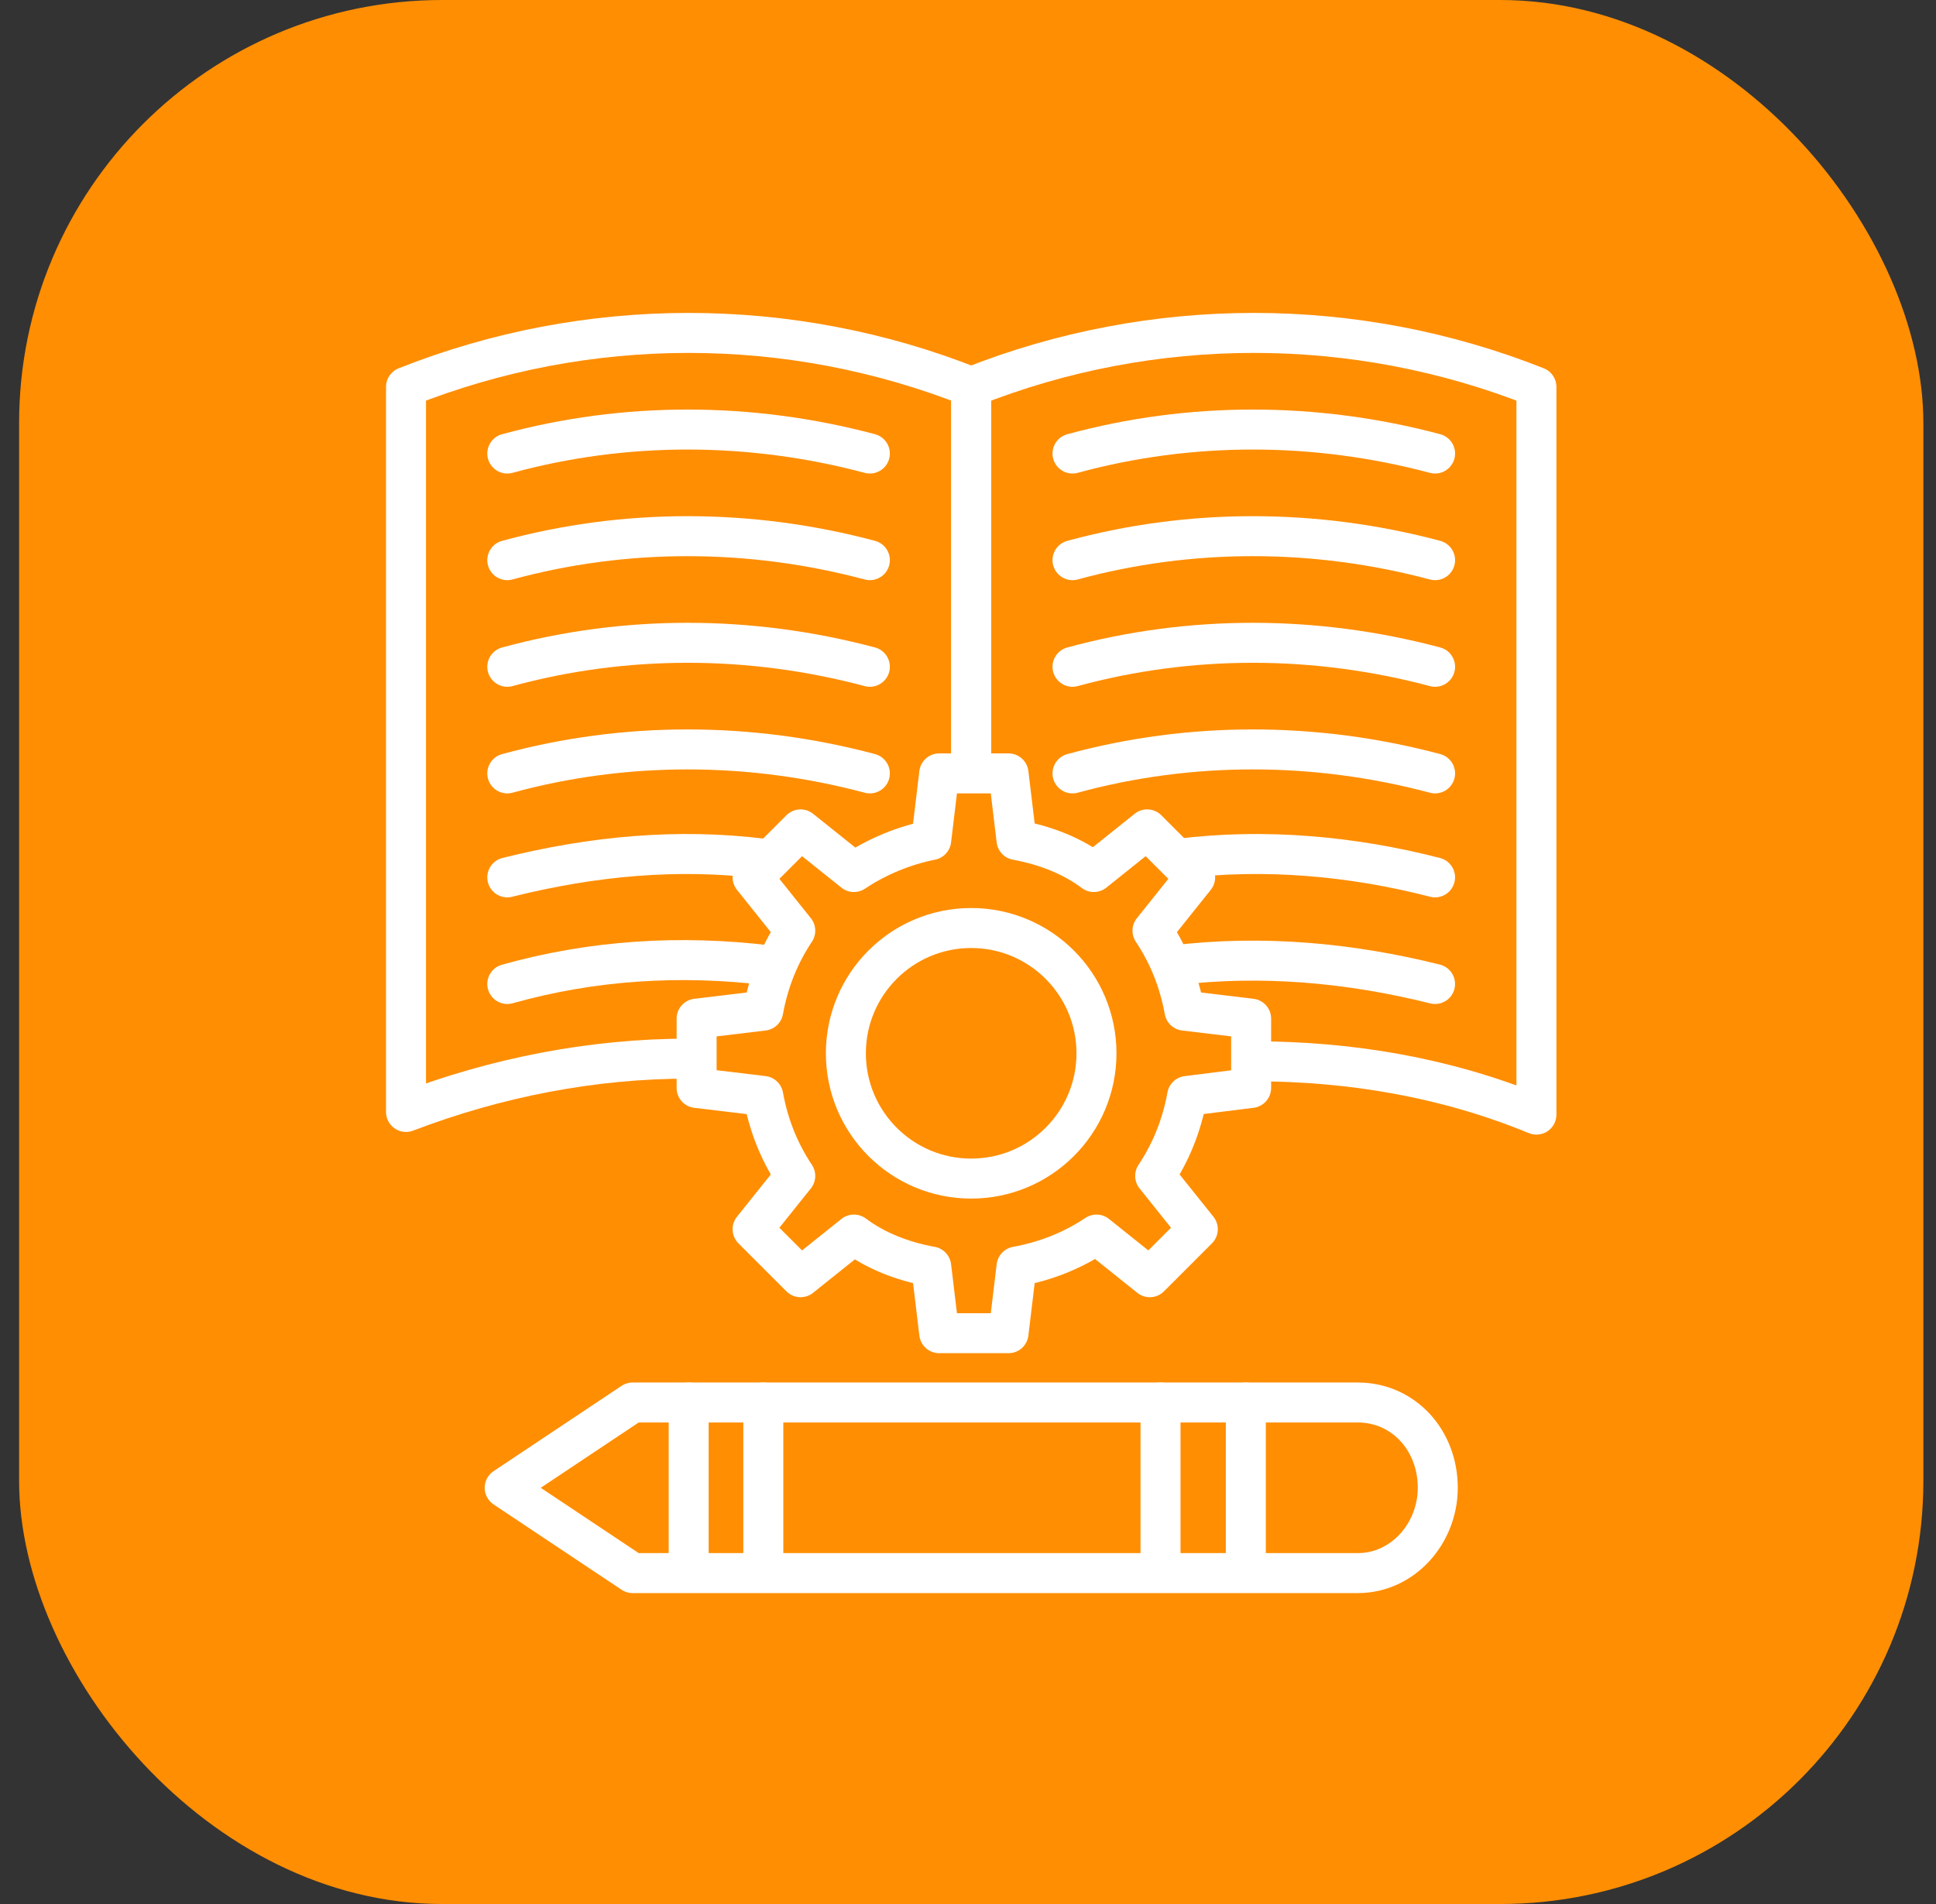
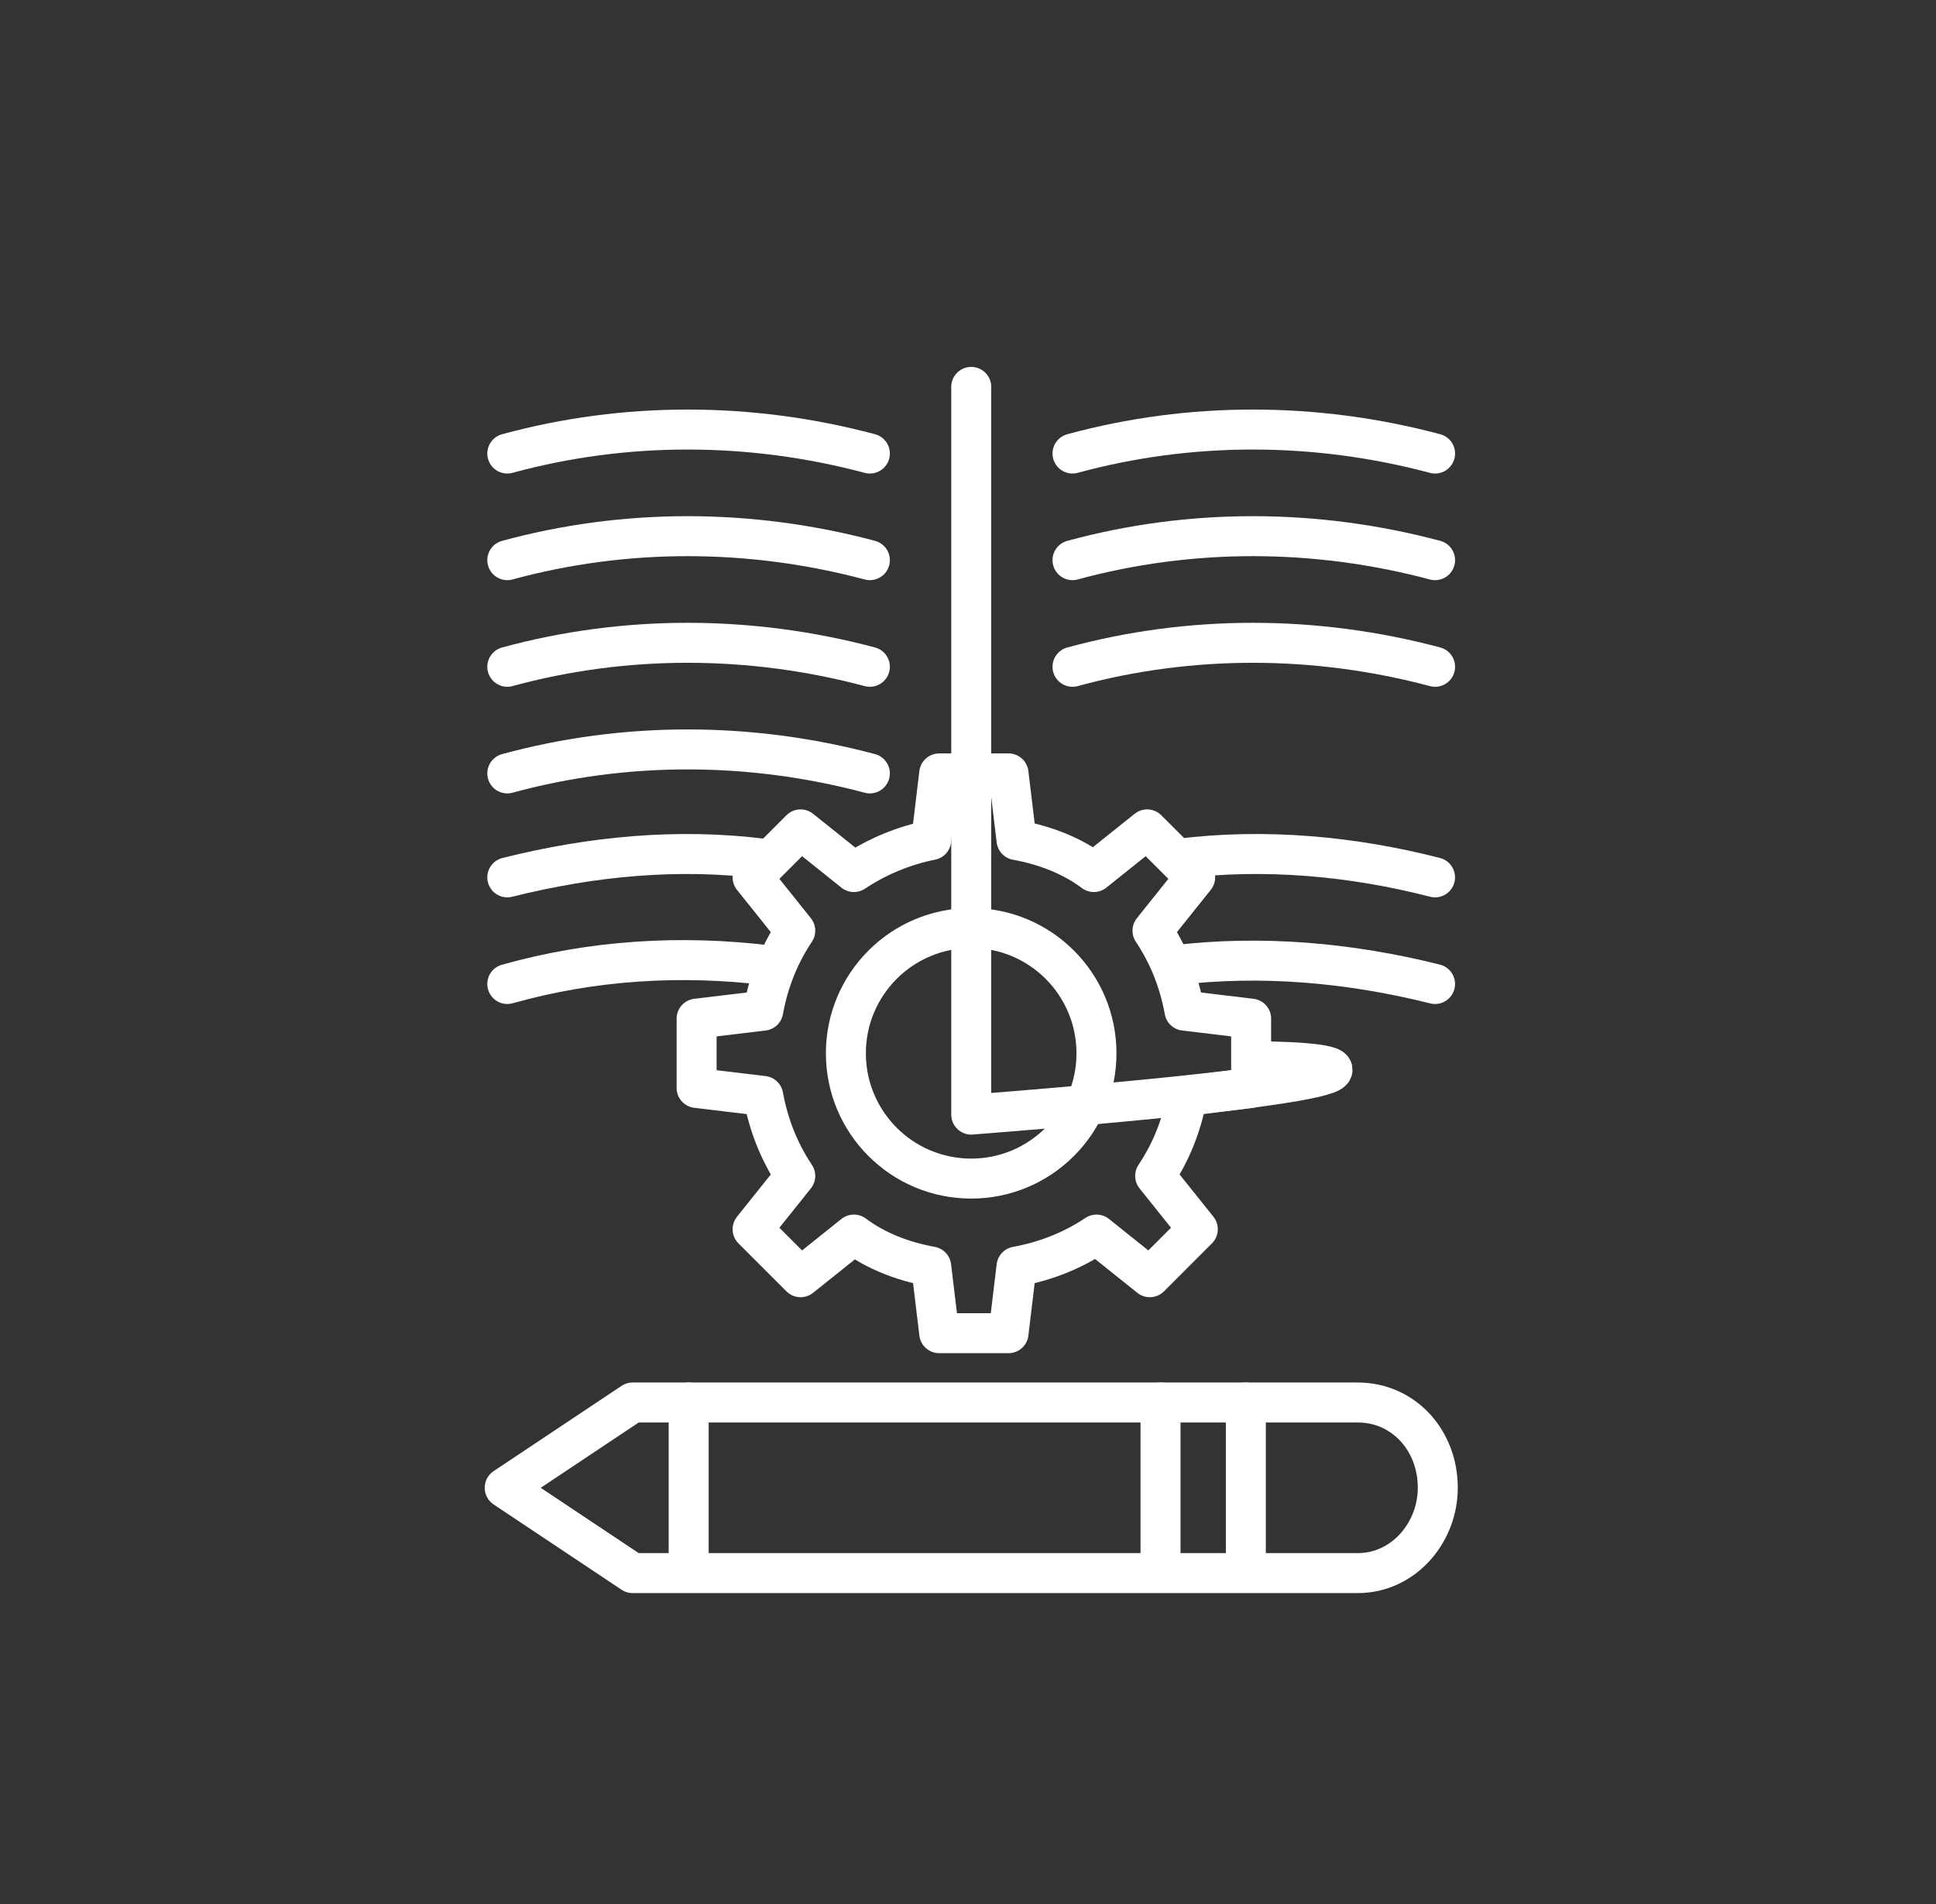
<svg xmlns="http://www.w3.org/2000/svg" width="61" height="60" viewBox="0 0 61 60" fill="none">
  <rect x="0" y="0" width="61" height="60" fill="#333333" stroke="none" />
-   <rect x="0.602" width="60" height="60" rx="13.333" fill="#FF8E03" />
-   <path d="M21.697 33.36C18.673 33.36 15.649 33.948 12.793 35.04V12.192C18.505 9.924 24.889 9.924 30.601 12.192V24.204" stroke="white" stroke-width="1.26" stroke-miterlimit="10" stroke-linecap="round" stroke-linejoin="round" />
-   <path d="M30.602 24.204V12.192C36.314 9.924 42.698 9.924 48.41 12.192V35.124C45.554 33.948 42.53 33.444 39.506 33.444" stroke="white" stroke-width="1.26" stroke-miterlimit="10" stroke-linecap="round" stroke-linejoin="round" />
+   <path d="M30.602 24.204V12.192V35.124C45.554 33.948 42.53 33.444 39.506 33.444" stroke="white" stroke-width="1.26" stroke-miterlimit="10" stroke-linecap="round" stroke-linejoin="round" />
  <path d="M33.793 14.292C37.489 13.284 41.437 13.284 45.217 14.292" stroke="white" stroke-width="1.26" stroke-miterlimit="10" stroke-linecap="round" stroke-linejoin="round" />
  <path d="M33.793 17.652C37.489 16.644 41.437 16.644 45.217 17.652" stroke="white" stroke-width="1.26" stroke-miterlimit="10" stroke-linecap="round" stroke-linejoin="round" />
  <path d="M33.793 21.012C37.489 20.004 41.437 20.004 45.217 21.012" stroke="white" stroke-width="1.26" stroke-miterlimit="10" stroke-linecap="round" stroke-linejoin="round" />
-   <path d="M33.793 24.372C37.489 23.364 41.437 23.364 45.217 24.372" stroke="white" stroke-width="1.26" stroke-miterlimit="10" stroke-linecap="round" stroke-linejoin="round" />
  <path d="M37.152 27.06C39.84 26.724 42.612 26.976 45.216 27.648" stroke="white" stroke-width="1.26" stroke-miterlimit="10" stroke-linecap="round" stroke-linejoin="round" />
  <path d="M36.984 30.42C39.756 30.084 42.528 30.336 45.216 31.008" stroke="white" stroke-width="1.26" stroke-miterlimit="10" stroke-linecap="round" stroke-linejoin="round" />
  <path d="M15.984 14.292C19.68 13.284 23.628 13.284 27.408 14.292" stroke="white" stroke-width="1.26" stroke-miterlimit="10" stroke-linecap="round" stroke-linejoin="round" />
  <path d="M15.984 17.652C19.68 16.644 23.628 16.644 27.408 17.652" stroke="white" stroke-width="1.26" stroke-miterlimit="10" stroke-linecap="round" stroke-linejoin="round" />
  <path d="M15.984 21.012C19.68 20.004 23.628 20.004 27.408 21.012" stroke="white" stroke-width="1.26" stroke-miterlimit="10" stroke-linecap="round" stroke-linejoin="round" />
  <path d="M15.984 24.372C19.68 23.364 23.628 23.364 27.408 24.372" stroke="white" stroke-width="1.26" stroke-miterlimit="10" stroke-linecap="round" stroke-linejoin="round" />
  <path d="M15.984 27.648C18.672 26.976 21.36 26.724 24.048 27.06" stroke="white" stroke-width="1.26" stroke-miterlimit="10" stroke-linecap="round" stroke-linejoin="round" />
  <path d="M15.984 31.008C18.672 30.252 21.444 30.084 24.216 30.42" stroke="white" stroke-width="1.26" stroke-miterlimit="10" stroke-linecap="round" stroke-linejoin="round" />
  <path d="M37.405 34.536C37.237 35.46 36.901 36.3 36.397 37.056L37.741 38.736L36.229 40.248L34.549 38.904C33.793 39.408 32.953 39.744 32.029 39.912L31.777 42.012H29.593L29.341 39.912C28.417 39.744 27.577 39.408 26.905 38.904L25.225 40.248L23.713 38.736L25.057 37.056C24.553 36.3 24.217 35.46 24.049 34.536L21.949 34.284V32.1L24.049 31.848C24.217 30.924 24.553 30.084 25.057 29.328L23.713 27.648L25.225 26.136L26.905 27.48C27.661 26.976 28.501 26.64 29.341 26.472L29.593 24.372H31.777L32.029 26.472C32.953 26.64 33.793 26.976 34.465 27.48L36.145 26.136L37.657 27.648L36.313 29.328C36.817 30.084 37.153 30.924 37.321 31.848L39.421 32.1V34.284L37.405 34.536Z" stroke="white" stroke-width="1.26" stroke-miterlimit="10" stroke-linecap="round" stroke-linejoin="round" />
  <path d="M30.6 37.14C32.781 37.14 34.548 35.372 34.548 33.192C34.548 31.012 32.781 29.244 30.6 29.244C28.42 29.244 26.652 31.012 26.652 33.192C26.652 35.372 28.42 37.14 30.6 37.14Z" stroke="white" stroke-width="1.26" stroke-miterlimit="10" stroke-linecap="round" stroke-linejoin="round" />
  <path d="M19.934 49.572L15.902 46.884L19.934 44.196H42.782C44.21 44.196 45.302 45.372 45.302 46.884C45.302 48.312 44.21 49.572 42.782 49.572H19.934Z" stroke="white" stroke-width="1.26" stroke-miterlimit="10" stroke-linecap="round" stroke-linejoin="round" />
  <path d="M21.699 44.196V49.488" stroke="white" stroke-width="1.26" stroke-miterlimit="10" stroke-linecap="round" stroke-linejoin="round" />
-   <path d="M24.051 44.196V49.488" stroke="white" stroke-width="1.26" stroke-miterlimit="10" stroke-linecap="round" stroke-linejoin="round" />
  <path d="M39.254 49.488V44.196" stroke="white" stroke-width="1.26" stroke-miterlimit="10" stroke-linecap="round" stroke-linejoin="round" />
  <path d="M36.566 49.488V44.196" stroke="white" stroke-width="1.26" stroke-miterlimit="10" stroke-linecap="round" stroke-linejoin="round" />
</svg>